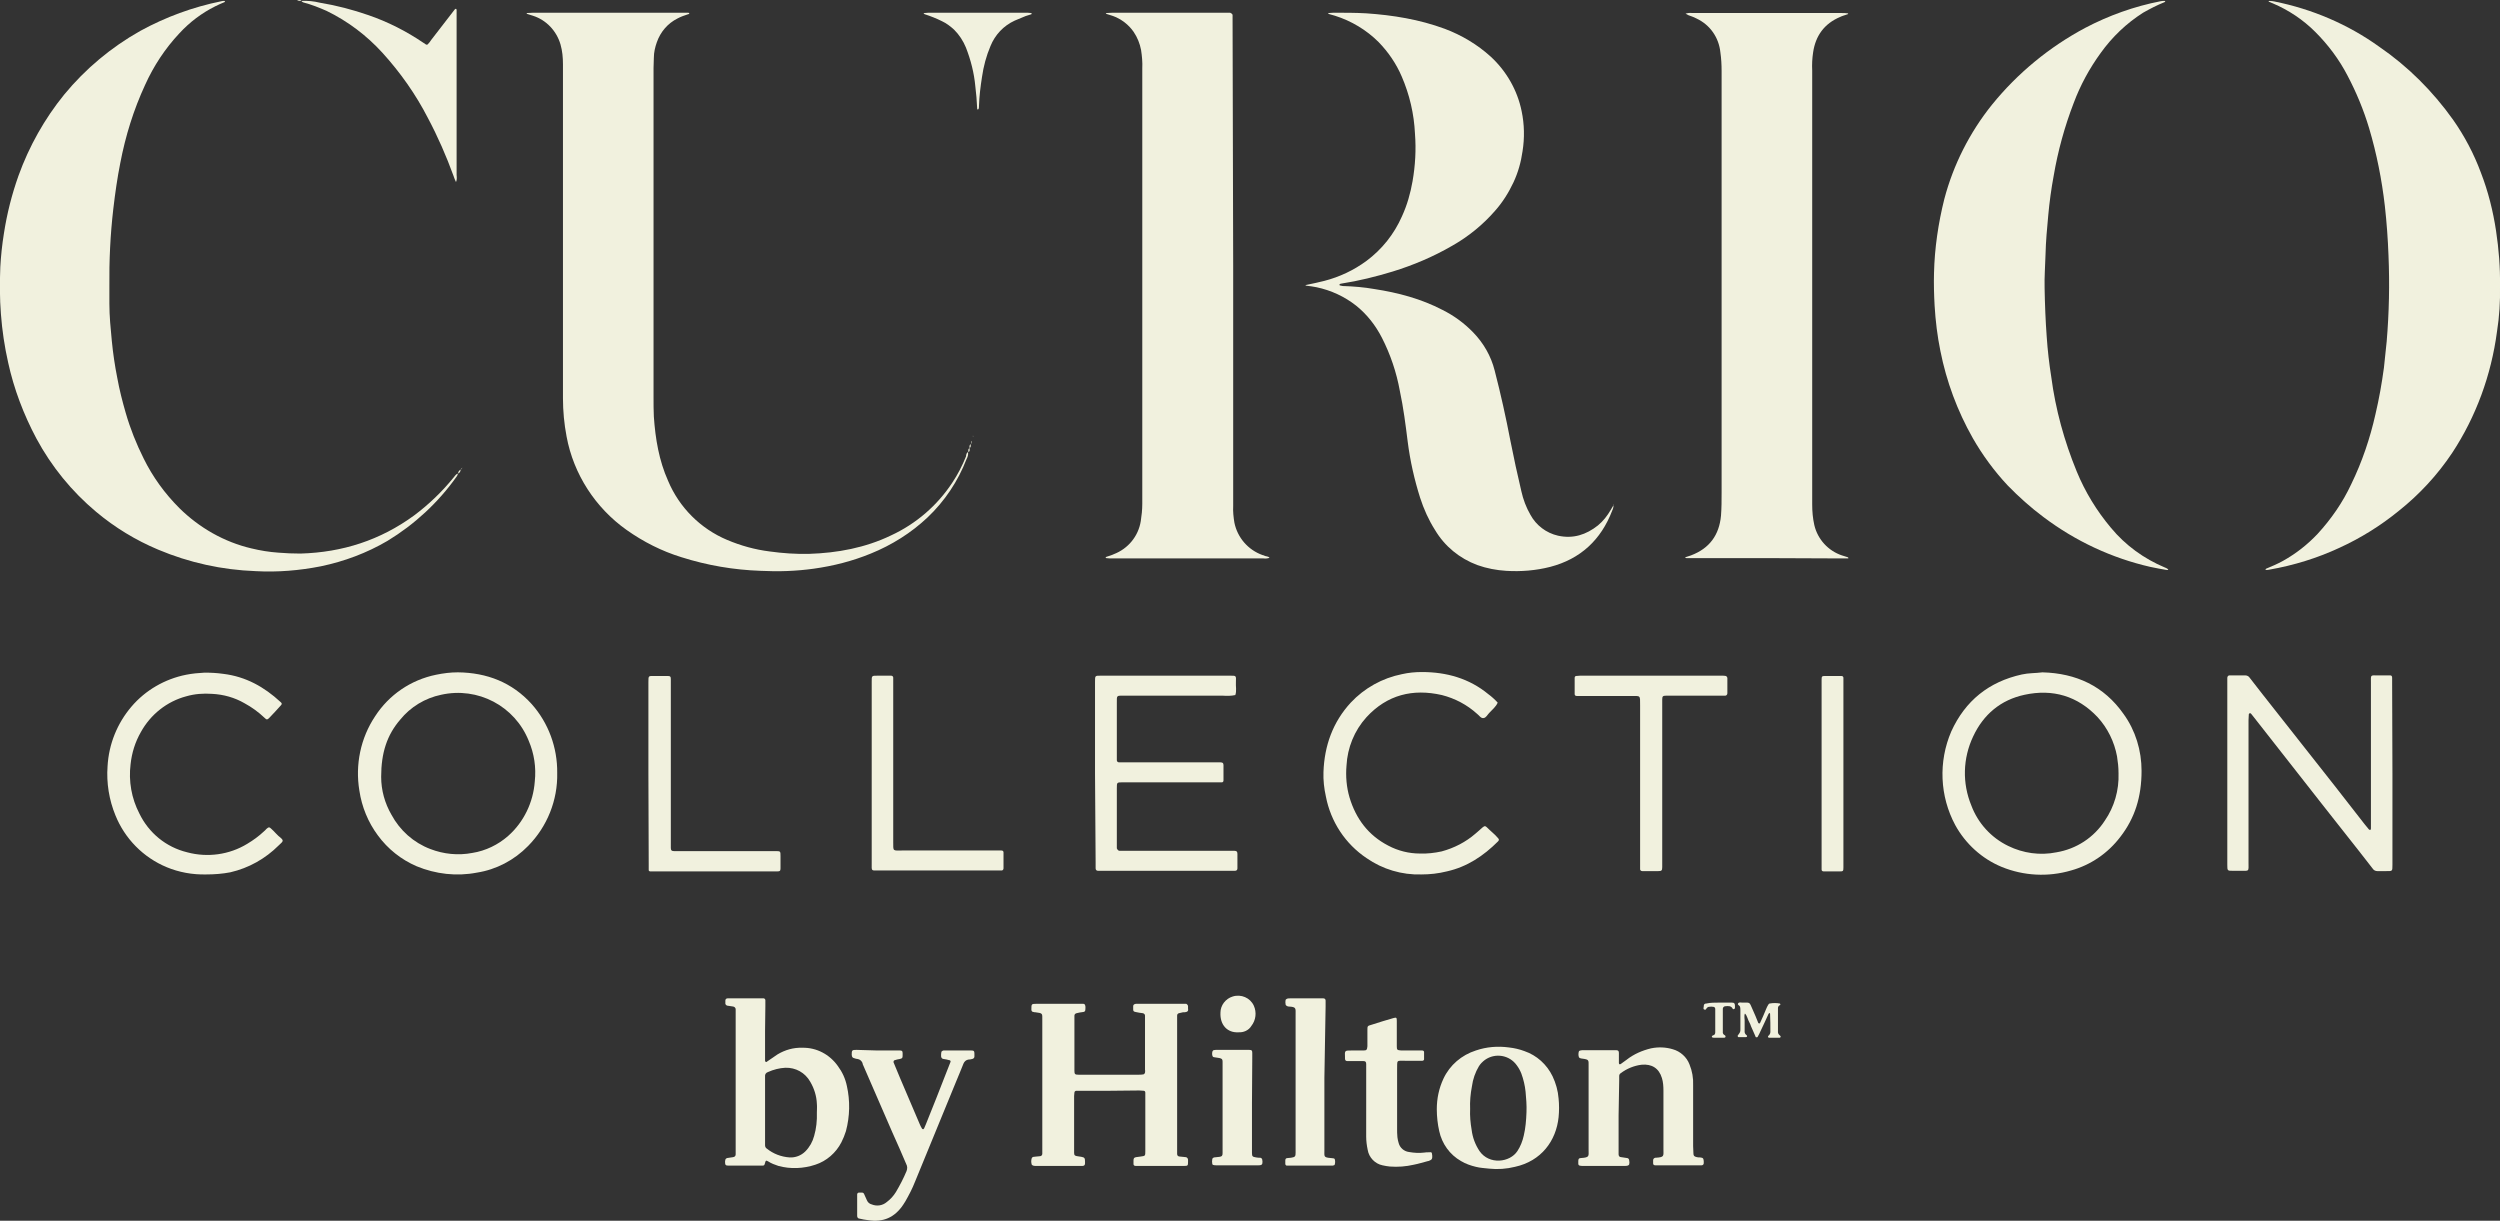
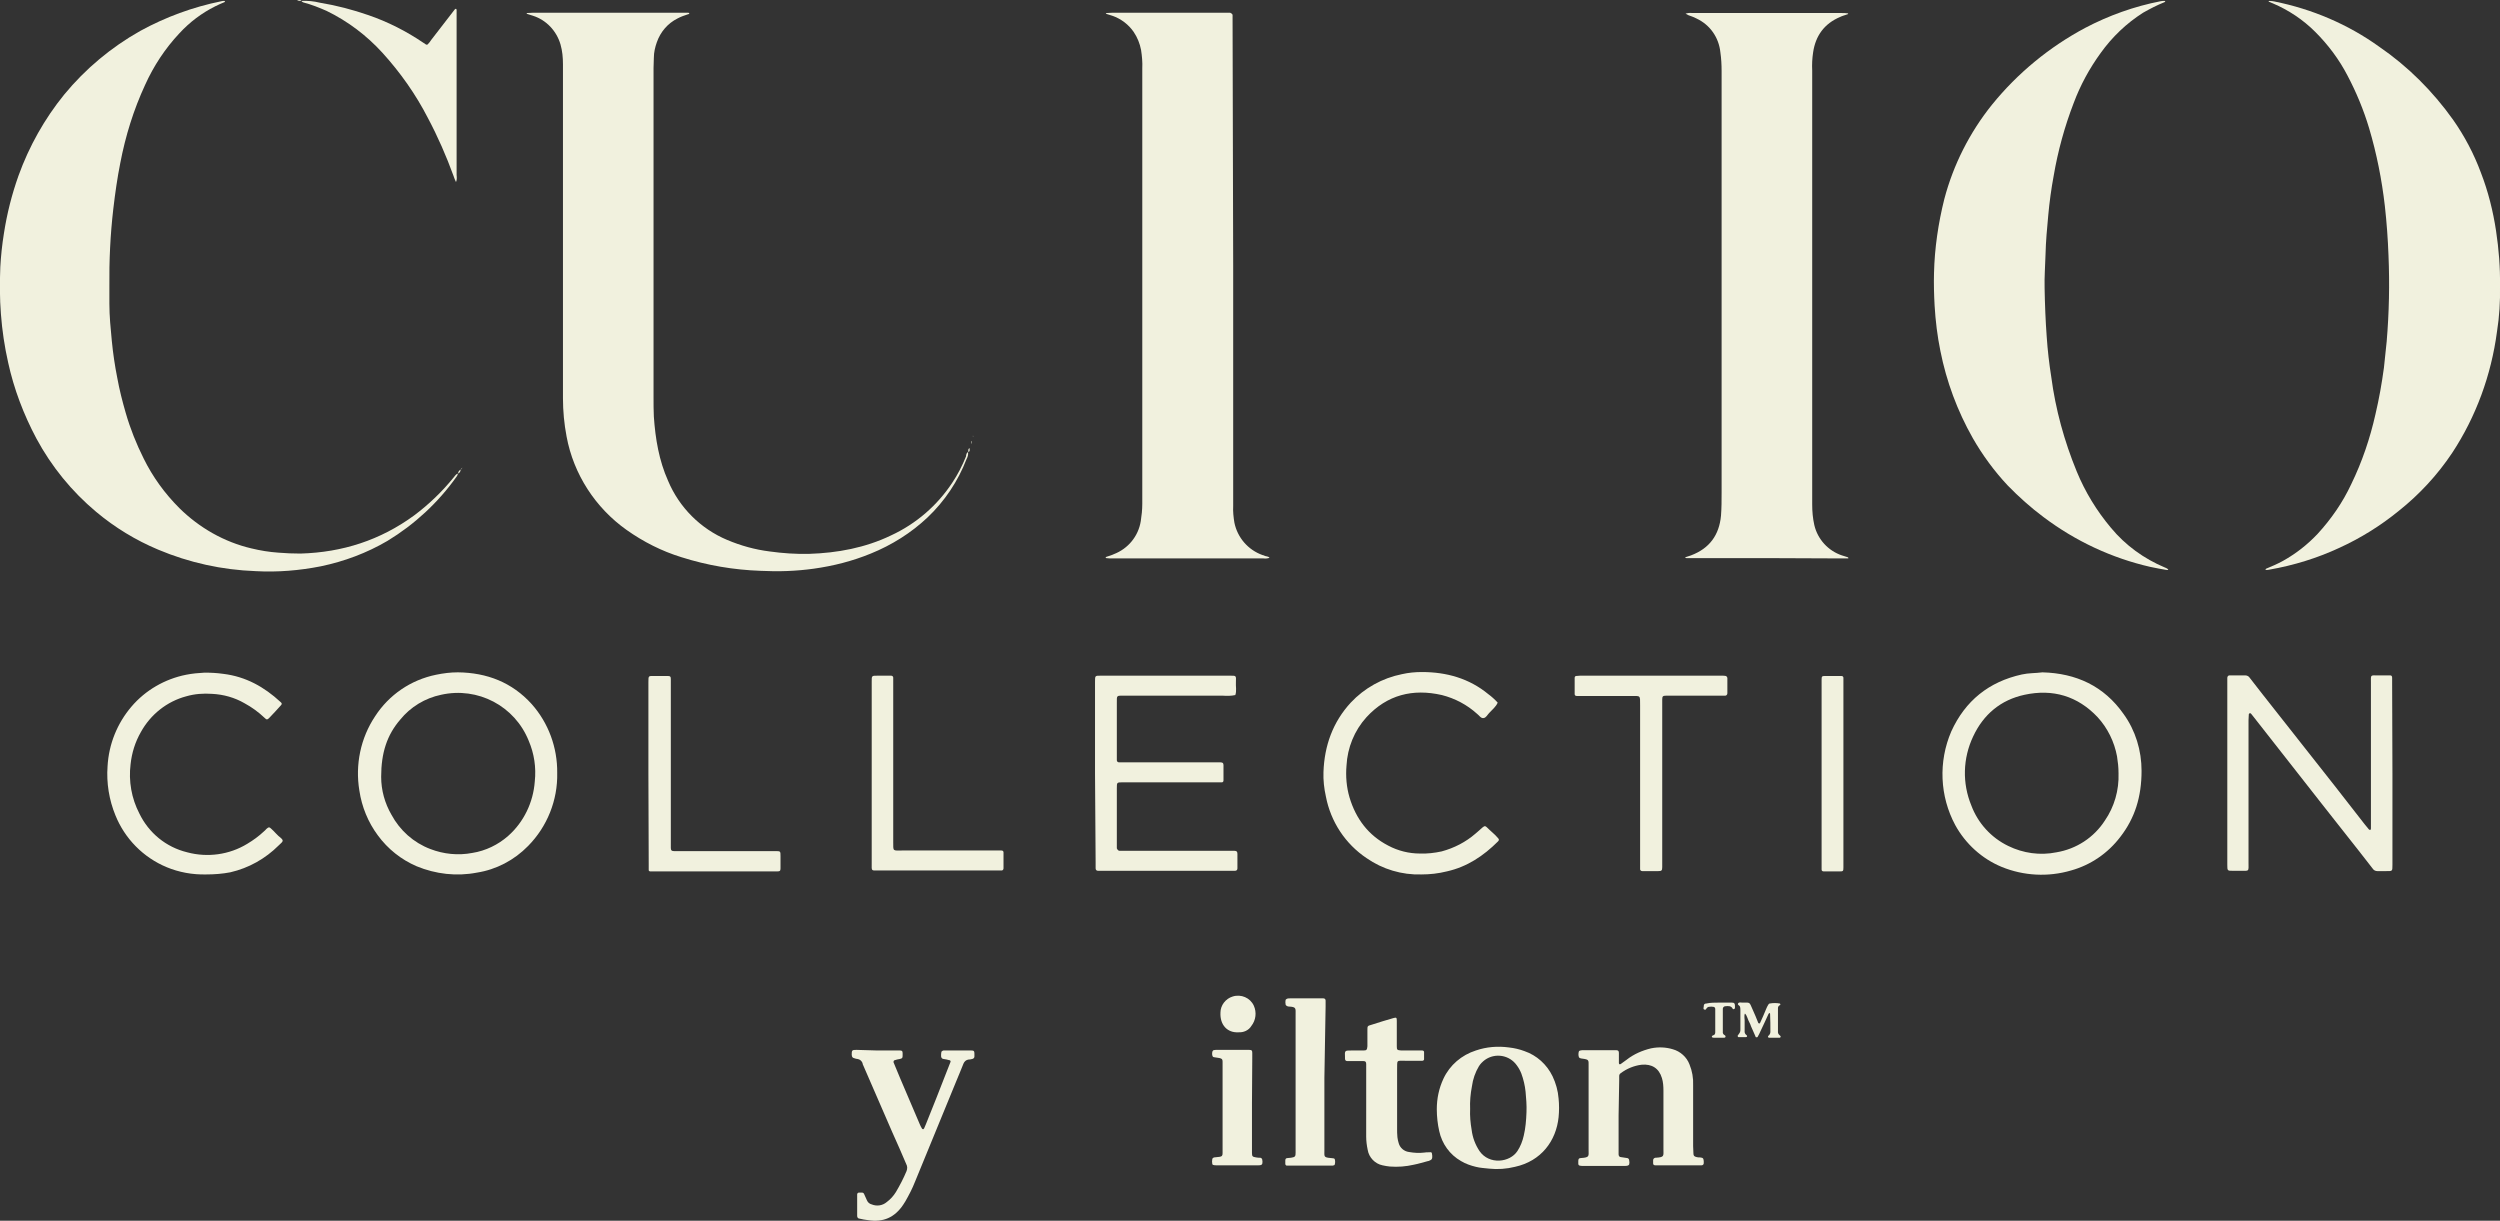
<svg xmlns="http://www.w3.org/2000/svg" version="1.1" id="Layer_1" x="0px" y="0px" viewBox="0 0 825.1 402.9" style="enable-background:new 0 0 825.1 402.9;" xml:space="preserve">
  <rect x="0" y="0" width="825.1" height="402.9" fill="#333333" stroke="none" />
  <style type="text/css">
	.st0{fill:#F1F1DE;}
</style>
  <g>
-     <path class="st0" d="M532.5,166.4c0.1,0.7-0.1,1.5-0.4,2.1c-3.7,9.7-10.5,16-20.5,18.6c-4.7,1.2-9.6,1.6-14.5,1.3   c-3.2-0.2-6.4-0.8-9.5-1.9c-5.9-2.2-10.8-6.2-14-11.6c-2.1-3.3-3.7-6.9-4.9-10.6c-1.9-6-3.3-12.2-4.1-18.5   c-0.7-5.6-1.4-11.2-2.6-16.8c-1.1-6.1-3.1-12-5.9-17.5c-2.1-4.1-4.9-7.7-8.5-10.6c-3.8-3-8.3-5.1-13.1-6.1   c-1.1-0.2-2.2-0.4-3.3-0.5l-0.4-0.1c0.2-0.1,0.3-0.2,0.5-0.2c1.9-0.4,3.9-0.8,5.8-1.3c5-1.3,9.7-3.5,13.9-6.6   c5.1-3.8,9.1-8.8,11.7-14.7c1.7-3.7,2.8-7.6,3.5-11.6c0.9-5.2,1.2-10.4,0.8-15.6c-0.3-6.6-1.8-13-4.4-19c-1.8-4.2-4.4-8-7.6-11.3   c-4-4-9-7-14.4-8.7c-0.7-0.2-1.4-0.4-2.1-0.6c-0.1,0-0.1-0.1-0.2-0.1c0.1-0.1,0.2-0.2,0.3-0.2c0.5,0,1-0.1,1.5-0.1   c3.6,0,7.2,0,10.8,0.2c8.8,0.6,17.5,2,25.9,5.1c5.6,2.1,10.8,5.2,15.2,9.2c5.2,4.8,8.8,11.1,10.2,18c0.9,4.3,1,8.8,0.3,13.2   c-0.5,3.6-1.5,7.1-3,10.3c-1.6,3.4-3.6,6.6-6.1,9.4c-4,4.6-8.8,8.5-14.1,11.5c-6.2,3.6-12.8,6.4-19.6,8.5c-5.6,1.7-11.2,3.1-17,4   c-0.2,0-0.4,0.1-0.6,0.2c0,0,0,0.1,0,0.2s0,0.2,0.1,0.2c0.3,0.1,0.6,0.1,0.9,0.2c3.5,0.1,7.1,0.4,10.5,1c7.8,1.2,15.4,3.2,22.5,6.9   c3.8,1.9,7.2,4.4,10.1,7.4c3.4,3.5,5.9,7.8,7.1,12.6c2,7.7,3.7,15.4,5.2,23.2c1.1,5.6,2.3,11.1,3.6,16.6c0.6,2.7,1.6,5.4,3,7.8   c1.9,3.5,5.2,6,9.1,6.9c5,1.1,9.3-0.3,13.2-3.4c1.7-1.4,3.1-3.2,4.2-5.1c0.3-0.6,0.7-1.1,1-1.7L532.5,166.4z" />
    <path class="st0" d="M151.1,156.3c0,0.4-0.2,0.7-0.4,1c-6.1,8.6-13.9,15.8-22.8,21.2c-6.8,4-14.3,6.8-22,8.4   c-7.1,1.4-14.3,2-21.5,1.6c-11.1-0.4-22-2.8-32.2-7.1c-7.4-3.1-14.3-7.3-20.5-12.5c-8-6.7-14.7-14.9-19.7-24.2   c-4.2-7.9-7.4-16.3-9.3-25c-1.2-5.3-2-10.7-2.4-16.1c-0.4-5.1-0.4-10.3-0.2-15.4c0.2-3.7,0.6-7.5,1.2-11.2c1-6.5,2.6-12.8,4.8-19   c3.5-9.7,8.6-18.8,15.1-26.8c7-8.5,15.5-15.6,25.1-21c8.4-4.6,17.4-7.9,26.8-9.8c0.3-0.1,0.6-0.1,0.9-0.1c0.1,0,0.1,0,0.2,0.1   c0.1,0.1,0.1,0.2-0.1,0.3C73.1,1.1,72,1.6,71,2.1c-4.4,2.2-8.4,5.2-11.8,8.9c-4.7,5-8.5,10.8-11.3,17c-3.8,8.2-6.5,16.9-8.2,25.8   c-1,5-1.7,10-2.3,15.1c-1,8.6-1.4,17.2-1.3,25.8v5.5c0,4.1,0.4,8.2,0.8,12.3s1,8.2,1.8,12.2c0.7,3.9,1.7,7.8,2.8,11.6   c1.5,5.2,3.5,10.2,5.9,15c3,6.1,7,11.6,11.8,16.4c6.6,6.5,14.8,11.2,23.8,13.3c2.9,0.7,5.9,1.2,8.9,1.4c2.4,0.2,4.8,0.3,7.3,0.3   c13.8-0.4,26.3-4.4,37.5-12.6c4.8-3.6,9.2-7.8,13-12.5C150.1,157.2,150.4,156.5,151.1,156.3L151.1,156.3z" />
    <path class="st0" d="M319.5,149.2c0.1,0.8-0.1,1.6-0.5,2.3c-2.8,7.3-7.2,13.9-12.9,19.3c-5.4,5.1-11.8,9.1-18.7,11.9   c-6.1,2.5-12.4,4.1-18.9,5c-5.8,0.8-11.6,1-17.4,0.7c-8.9-0.3-17.7-1.8-26.2-4.5c-6.5-2-12.6-5.1-18.1-9   c-10.3-7.3-17.5-18.4-19.8-30.8c-0.8-4.2-1.2-8.4-1.2-12.7c0-36.7,0-73.5,0-110.2c0-2.2-0.2-4.4-0.8-6.5c-1.3-4.5-4.7-8.1-9.1-9.5   c-0.6-0.2-1.3-0.4-1.9-0.6c-0.1,0-0.1-0.1-0.2-0.1s0.1-0.2,0.2-0.2c0.7,0,1.3-0.1,2-0.1h49.3h1.8c0.1,0,0.4,0.1,0.4,0.2   c0,0.2-0.2,0.3-0.4,0.3c-1.2,0.4-2.4,0.8-3.5,1.4c-3.2,1.6-5.6,4.4-6.8,7.8c-0.6,1.7-1,3.4-1,5.2c0,1.1-0.1,2.2-0.1,3.3   c0,36.3,0,72.6,0,108.9c0,2.1,0,4.1,0.1,6.2c0.5,7.3,1.7,14.5,4.7,21.2c3.7,8.8,10.7,15.8,19.5,19.5c4.5,1.9,9.2,3.2,14,3.8   c4.3,0.6,8.7,0.9,13,0.8c9.4-0.3,18.6-2,27.1-6.1c8.2-3.8,15.2-9.8,20.2-17.4c1.8-2.7,3.3-5.6,4.5-8.6   C318.9,150.1,318.9,149.5,319.5,149.2L319.5,149.2z" />
    <path class="st0" d="M407,87.7V167c-0.1,1.8,0.1,3.7,0.4,5.5c1,4.9,4.5,9,9.3,10.7c0.2,0,0.4,0.1,0.6,0.2c0.5,0.3,1.2,0.1,1.7,0.7   c-0.6,0.2-1.3,0.3-2,0.2h-39.3c-3.5,0-7.1,0-10.6,0c-0.7,0-1.3,0-2-0.1c-0.1,0-0.1-0.1-0.2-0.1s0.1-0.2,0.2-0.3   c0.8-0.3,1.7-0.5,2.5-0.9c4.7-1.8,8.1-5.9,8.9-10.9c0.3-1.9,0.5-3.8,0.5-5.7c0-7.4,0-14.9,0-22.3V22.6c0.1-2.1-0.1-4.1-0.4-6.1   c-0.4-2.1-1.2-4.1-2.4-5.9c-1.7-2.5-4.2-4.4-7.1-5.4c-0.6-0.2-1.3-0.4-1.9-0.6c-0.1,0-0.1-0.1-0.2-0.1s0.1-0.2,0.2-0.2   c0.7,0,1.3-0.1,2-0.1h37.5h1.3c0,0,0.8,0.3,0.8,0.8s0,1.2,0,1.8L407,87.7z" />
    <path class="st0" d="M583.1,184.2h-24.3c-0.7,0-1.5,0-2.2,0c-0.1,0-0.4-0.1-0.4-0.1c0-0.2,0.2-0.3,0.4-0.3c0.5-0.2,1-0.3,1.5-0.5   c6.1-2.3,9.3-6.7,9.9-13.1c0.2-2.6,0.2-5.1,0.2-7.7c0-46.3,0-92.7,0-139c0-2.1-0.1-4.1-0.4-6.2c-0.5-4.9-3.4-9.1-7.9-11.2   c-0.5-0.3-1.1-0.5-1.6-0.7c-0.7-0.2-1.4-0.5-2-0.9c0.7-0.2,1.4-0.3,2.2-0.2h49.3c0.7,0,1.3,0,2,0.1c0.1,0,0.1,0.1,0.2,0.1   c-0.1,0.1-0.1,0.2-0.2,0.2c-0.8,0.3-1.7,0.5-2.5,0.9c-5.2,2.2-8.1,6.2-8.9,11.7c-0.3,2-0.4,4-0.3,6c0,47.7,0,95.4,0,143.2   c0,2.3,0.2,4.6,0.7,6.8c1.1,4.7,4.6,8.5,9.1,10c0.6,0.2,1.3,0.4,1.9,0.6c0.1,0,0.2,0.2,0.3,0.3c-0.1,0.1-0.3,0.1-0.4,0.1   c-0.7,0-1.5,0-2.2,0L583.1,184.2z" />
    <path class="st0" d="M715,188.1c-1.7-0.3-3.5-0.6-5.3-1c-12.7-2.9-24.7-8.5-35.2-16.4c-4.3-3.2-8.2-6.7-11.9-10.5   c-4.4-4.7-8.3-10-11.5-15.6c-5.1-9-8.7-18.7-10.7-28.8c-1-4.9-1.6-9.9-1.9-14.9c-0.2-3.6-0.3-7.2-0.2-10.8   c0.2-8.2,1.4-16.4,3.4-24.4c3-11.4,8.4-22,15.7-31.1c8.5-10.5,19-19.1,30.8-25.4c7.8-4.1,16.2-7.1,24.9-8.8   c0.4-0.1,0.9-0.1,1.3-0.1c0.1,0,0.1,0,0.2,0.1s-0.1,0.2-0.2,0.3c-2.5,1-4.8,2.2-7.1,3.5c-5.5,3.5-10.2,8-14,13.3   c-3.7,5.1-6.7,10.6-8.9,16.5c-3,7.8-5.2,15.8-6.6,24c-0.8,4.3-1.4,8.7-1.8,13.1c-0.4,4.3-0.8,8.6-0.9,13c-0.1,3.7-0.4,7.3-0.3,11   c0.1,5.4,0.3,10.7,0.7,16.1c0.3,4.4,0.8,8.8,1.5,13.2c1.4,10.7,4.3,21.2,8.4,31.2c2.8,6.8,6.6,13,11.3,18.6   c4.8,5.8,10.9,10.2,17.8,13.1c0.3,0.1,0.5,0.2,0.8,0.4c0.1,0.1,0.3,0.2,0.3,0.2C715.6,188.2,715.3,188.1,715,188.1L715,188.1z" />
    <path class="st0" d="M825.1,94.4c0.1,5-0.2,10.1-1,15.1c-1.9,14.3-6.9,28-14.8,40c-4.8,7.2-10.8,13.7-17.6,19.1   c-6,4.9-12.6,9-19.6,12.2c-7.3,3.4-15.1,5.8-23.1,7.2c-0.4,0.1-0.7,0.1-1.1,0.1c-0.1,0-0.1-0.1-0.2-0.1s0.1-0.2,0.2-0.3   c1.9-0.8,3.8-1.6,5.6-2.6c4.3-2.4,8.1-5.4,11.4-8.9c4.5-4.9,8.3-10.4,11.1-16.4c3.6-7.4,6.2-15.1,8-23.1c1.2-5.1,2.1-10.2,2.8-15.4   c0.3-2.8,0.6-5.7,0.9-8.6c0.8-9.5,1-19,0.6-28.4c-0.2-5.4-0.6-10.9-1.2-16.3c-1-8.7-2.7-17.3-5.2-25.7c-1.8-6-4.2-11.8-7.1-17.3   c-2.8-5.4-6.4-10.2-10.7-14.5c-4-4-8.8-7.2-14-9.4l-1.2-0.5c-0.1,0-0.1-0.1-0.2-0.1s0.2-0.2,0.3-0.2c0.6,0,1.2,0.1,1.7,0.2   C763.1,3,774.9,8,785.2,15.4c9.5,6.5,17.7,14.7,24.4,24.1c3.8,5.4,6.9,11.3,9.2,17.5c2.4,6.2,4,12.6,5,19.2   C824.7,82.2,825.2,88.3,825.1,94.4L825.1,94.4z" />
    <path class="st0" d="M789.6,255.2c0,10.1,0,20.2,0,30.3c0,2.1,0,2-2.1,2c-1,0-1.9,0-2.9,0c-0.6,0-1.2-0.3-1.5-0.8   c-1.5-2-3.1-3.9-4.6-5.9c-7.6-9.6-15.2-19.3-22.8-29c-4-5.1-8-10.2-12-15.3c-0.3-0.3-0.5-0.7-0.8-1c-0.1-0.1-0.2-0.1-0.4-0.1   c-0.1,0-0.2,0.1-0.3,0.3c0,0.7-0.1,1.3-0.1,2c0,15.6,0,31.2,0,46.8c0,3.3,0.4,2.9-2.9,2.9H737c-1.9,0-1.9,0-1.9-2v-59.9   c0-0.6,0-1.2,0-1.8c0-0.4,0.3-0.8,0.7-0.8c0,0,0.1,0,0.1,0h5.1c0.6,0,1.2,0.3,1.5,0.8c1.4,1.8,2.8,3.6,4.2,5.4l23.8,30.2   c3.3,4.2,6.6,8.5,9.9,12.7c0.5,0.6,0.9,1.1,1.4,1.7c0.1,0.1,0.2,0.2,0.4,0.2c0.3,0,0.3-0.3,0.3-0.5c0-0.7,0-1.3,0-2   c0-15.3,0-30.7,0-46c0-2.8-0.3-2.5,2.4-2.5h4c0.4,0,0.6,0.3,0.6,0.8v1.8L789.6,255.2z" />
-     <path class="st0" d="M366.2,360h-9.5c-0.5,0-1,0-1.5,0c-0.3,0-0.6,0.3-0.6,0.6c0,0.4-0.1,0.7-0.1,1.1v17.9v0.9c0,0.8,0.3,1,1.1,1.1   c0.4,0.1,0.9,0.1,1.3,0.2c1,0.2,1.2,0.4,1.2,1.5v0.7c0,0.5-0.3,0.8-0.8,0.8c-0.1,0-0.3,0-0.4,0h-15.2c-0.2,0-0.4,0-0.7-0.1   c-0.2-0.1-0.5-0.2-0.5-0.4c-0.2-0.7-0.2-1.3,0-2c0.1-0.3,0.4-0.5,0.7-0.5c0.6-0.1,1.3-0.1,2-0.2c0.5,0,0.8-0.4,0.8-0.8c0,0,0,0,0,0   c0-0.5,0-1,0-1.5v-42.8c0-2,0.2-2.1-2.2-2.4c-0.2,0-0.4,0-0.7-0.1c-0.4,0-0.7-0.3-0.7-0.7c0-0.1,0-0.1,0-0.2c0-1.7,0-1.8,1.6-1.8   h15.5c0.4,0,0.6,0.2,0.7,0.7s0,0.9,0,1.3c0,0.4-0.3,0.7-0.7,0.7c-0.7,0.1-1.5,0.2-2.2,0.4c-0.4,0.1-0.7,0.4-0.7,0.8v1.1v16.4v0.7   c0,1.1,0.2,1.3,1.3,1.3h19.9c0.5,0,1,0,1.5-0.1c0.3,0,0.5-0.3,0.6-0.6c0-0.3,0.1-0.6,0-0.9c0-5.7,0-11.3,0-17c0-0.3,0-0.6,0-0.9   c0-0.4-0.3-0.7-0.7-0.8c-0.8-0.1-1.6-0.2-2.4-0.4c-0.6-0.1-0.8-0.3-0.8-0.8c0-0.4,0-0.7,0-1.1c0-0.5,0.3-0.7,0.9-0.8h0.9h14.6h1.1   c0,0,0.7,0.3,0.6,1s0.4,1.4-0.6,1.7c-0.4,0.1-0.7,0.1-1.1,0.1c-0.4,0.1-0.9,0.2-1.3,0.3c-0.4,0.1-0.6,0.4-0.6,0.8v1.1v43.5v1.1   c0,0.5,0.4,0.8,0.8,0.8c0,0,0,0,0,0c0.7,0.1,1.3,0.1,2,0.2c0.5,0,0.8,0.5,0.8,0.9c0,0,0,0,0,0v0.7c0,1.2-0.1,1.3-1.2,1.3   c-3.9,0-7.8,0-11.7,0c-1.5,0-3,0-4.4,0c-0.4,0-0.7-0.2-0.7-0.6c0,0,0,0,0-0.1c0-0.4,0-0.7,0-1.1c0-0.7,0.2-1,0.9-1.1s1-0.1,1.5-0.2   c1.5-0.2,1.5-0.2,1.5-1.8v-0.5c0-5.8,0-11.6,0-17.5c0-0.4,0-0.9,0-1.3c0-0.3-0.2-0.6-0.5-0.6c-0.5,0-1-0.1-1.5-0.1L366.2,360z" />
    <path class="st0" d="M183.9,255.1c0.2,9-3.3,17.7-9.6,24.1c-4.6,4.7-10.5,7.8-16.9,8.8c-6.7,1.3-13.6,0.5-19.9-2.1   c-5.1-2.2-9.5-5.7-12.8-10.2c-3.2-4.3-5.3-9.4-6.1-14.8c-1.4-8.5,0.4-17.3,5.2-24.5c4.6-7.1,11.8-12,20.1-13.7   c2.4-0.5,4.8-0.8,7.2-0.8c9.6,0.1,17.9,3.3,24.4,10.5C181,238.6,184,246.7,183.9,255.1L183.9,255.1z M125.8,256.4   c0,4.4,1.2,8.7,3.4,12.5c2.8,5.2,7.3,9.2,12.8,11.3c4.4,1.7,9.2,2.2,13.9,1.3c4.4-0.7,8.5-2.7,11.8-5.6c5.2-4.6,8.3-11.1,8.8-18   c0.5-4.6-0.2-9.2-2-13.4c-4.6-11.5-16.8-17.9-28.9-15.2c-5.3,1.1-10.1,4-13.5,8.2C127.7,242.6,125.8,248.5,125.8,256.4L125.8,256.4   z" />
    <path class="st0" d="M706.8,254.4c0,8.6-2.2,15.6-7,21.8c-4.1,5.4-9.8,9.3-16.3,11.1c-7.5,2.2-15.6,1.8-22.9-1.2   c-6.5-2.7-11.9-7.6-15.3-13.8c-5.1-9.5-5.6-20.9-1.3-30.9c4.6-10.1,12.4-16.4,23.3-18.8c2.2-0.5,4.5-0.4,6.8-0.7   c11.1,0.3,20.3,4.5,26.8,13.8C704.8,241.1,706.8,247.7,706.8,254.4L706.8,254.4z M699.2,255.2c0-1.9-0.2-3.7-0.5-5.6   c-0.9-4.8-3.1-9.3-6.4-12.9c-6.6-7-14.8-9.4-24.1-7.4c-7.9,1.7-13.6,6.5-17,13.8c-3.4,7.2-3.6,15.4-0.6,22.7   c2.2,5.9,6.6,10.7,12.2,13.4c4.9,2.4,10.5,3.2,15.9,2.1c6.6-1.1,12.4-4.9,16-10.5C697.8,266.3,699.4,260.8,699.2,255.2L699.2,255.2   z" />
    <path class="st0" d="M361.4,255.3c0-10.1,0-20.2,0-30.3c0-2.1,0-2,2.1-2h42.4c2.1,0,2.1-0.1,2,2.1c-0.1,1.4,0.3,2.9-0.2,4.3   c-1.4,0.3-2.8,0.3-4.1,0.2c-10.8,0-21.6,0-32.5,0c-2.7,0-2.5-0.2-2.5,2.5v17v1.8c0,0.4,0.3,0.7,0.7,0.7c0,0,0,0,0,0h2h30   c2.8,0,2.5-0.2,2.5,2.5v3.5c0,0.3-0.2,0.6-0.5,0.6c-0.7,0-1.3,0-2,0h-30.7c-2,0-2,0-2,1.9c0,6.3,0,12.5,0,18.8v1.1   c0,0,0.3,0.8,0.9,0.8s1.3,0,2,0h34.2c3,0,2.7-0.3,2.7,2.7v3.1c0,0.5-0.3,0.8-0.8,0.8s-1,0-1.5,0h-42.2c-0.5,0-1,0-1.5,0   s-0.8-0.3-0.8-0.8s0-1.3,0-2L361.4,255.3z" />
-     <path class="st0" d="M252.5,340.2c0,2.8,0,5.6,0,8.4v1.5c0,0.2,0.2,0.4,0.4,0.4c0.1,0,0.2,0,0.2-0.1c1.2-0.8,2.3-1.6,3.5-2.4   c2.5-1.5,5.3-2.3,8.2-2.2c4.7-0.1,9,2.2,11.7,6c1.5,2,2.5,4.2,3,6.6c1.1,4.9,1,10-0.3,14.9c-0.4,1.3-0.9,2.5-1.5,3.7   c-1.8,3.5-4.9,6.2-8.6,7.4c-3.9,1.3-8.2,1.5-12.2,0.4c-1.2-0.4-2.3-0.8-3.4-1.5c-0.7-0.4-0.8-0.3-1,0.5s-0.3,0.9-0.9,0.9h-11.2   c-0.9,0-1.1-0.2-1.1-1.2c0-0.2,0-0.4,0.1-0.7c0-0.3,0.3-0.5,0.6-0.6c0.6-0.1,1.3-0.2,2-0.3c0.5-0.1,0.8-0.4,0.8-0.9   c0-0.5,0-1,0-1.5c0-14.9,0-29.7,0-44.6c0-0.6,0-1.2,0-1.8c0-0.5-0.4-0.8-0.8-0.9c-0.6-0.1-1.3-0.2-2-0.3c-0.3-0.1-0.5-0.3-0.6-0.6   c0-0.4,0-0.7,0-1.1c0-0.4,0.3-0.7,0.7-0.7h11.7c0.4-0.1,0.8,0.2,0.8,0.6c0,0,0,0.1,0,0.1v1.8L252.5,340.2z M269.6,367.2   c0-1,0.1-1.9,0-2.9c-0.1-2.6-0.9-5.1-2.2-7.3c-1.7-3-4.8-4.7-8.2-4.6c-2,0.1-3.9,0.6-5.7,1.4c-0.7,0.2-1.1,0.8-1,1.5v0.9v20.5v1.3   c0,0.4,0.2,0.9,0.6,1.1c2.1,1.7,4.7,2.7,7.5,2.9c1.9,0.1,3.8-0.6,5.2-2c1.4-1.4,2.4-3.2,2.9-5.1   C269.4,372.5,269.7,369.8,269.6,367.2L269.6,367.2z" />
    <path class="st0" d="M469.1,288.6c-6.4,0.2-12.8-1.7-18.1-5.4c-7-4.7-11.8-12-13.4-20.3c-0.6-2.7-0.9-5.4-0.8-8.1   c0.3-8.7,3.1-16.5,9-22.9c4.5-4.8,10.4-8.1,16.9-9.4c2.2-0.5,4.4-0.7,6.6-0.7c8.1,0,15.6,2.1,21.9,7.3c1.1,0.8,2.2,1.8,3.1,2.8   c-0.6,1.4-1.8,2.3-2.8,3.4c-0.6,0.6-1,1.6-1.9,1.7s-1.4-0.9-2.1-1.4c-3.3-3-7.3-5.1-11.6-6.2c-9.6-2.2-18.1-0.1-24.9,7.3   c-4,4.4-6.3,10.1-6.6,16c-0.3,3.5,0,7.1,1,10.5c2.1,7,6.2,12.5,12.8,15.9c3.2,1.7,6.8,2.6,10.4,2.6c2.4,0.1,4.9-0.2,7.2-0.7   c4.1-1.1,8-3.1,11.2-5.9l0.7-0.6c3-2.6,1.9-2.3,4.8,0.2c0.7,0.6,1.3,1.2,1.9,1.9c0.4,0.4,0.4,0.7,0,1.1c-4.8,4.8-10.2,8.4-16.9,9.9   C474.7,288.3,471.9,288.6,469.1,288.6L469.1,288.6z" />
    <path class="st0" d="M68,288.6c-4.5,0.1-8.9-0.7-13-2.4c-7.7-3.2-13.8-9.4-16.9-17.1c-2.1-5.1-3-10.7-2.6-16.2   c0.4-7.3,3.2-14.2,7.9-19.7c4.6-5.4,11-9.1,18-10.5c2-0.4,4.1-0.6,6.1-0.7c2.1,0,4.1,0.1,6.2,0.4c7.4,0.9,13.5,4.3,18.9,9.3   c0.5,0.4,0.5,0.7,0.1,1.1c-1.2,1.4-2.5,2.7-3.8,4.1c-0.7,0.7-0.9,0.7-1.6,0c-2-1.9-4.2-3.5-6.6-4.8c-3.3-1.9-6.9-2.9-10.7-3.1   c-2.9-0.2-5.7,0-8.5,0.8c-6.4,1.7-11.8,6-15,11.8c-1.9,3.3-3,6.9-3.4,10.6c-0.7,5.6,0.3,11.3,2.9,16.3c3.1,6.4,8.8,11.1,15.8,12.8   c6.7,1.8,13.9,0.8,19.8-2.8c2-1.2,3.8-2.5,5.5-4.1c0.3-0.2,0.5-0.5,0.8-0.8c0.8-0.7,1-0.7,1.7,0c0.5,0.5,1,0.9,1.4,1.4   c0.3,0.3,0.6,0.6,0.9,0.9c2,1.6,1.7,1.6,0.1,3.1c-4.4,4.4-9.9,7.5-16,8.9C73.4,288.4,70.7,288.6,68,288.6L68,288.6z" />
    <path class="st0" d="M534.2,368.2v11.5v1.3c0,0.5,0.3,0.9,0.8,0.9c0.7,0.1,1.3,0.2,2,0.3c0.4,0,0.7,0.4,0.7,0.8   c0.1,0.4,0.1,0.9,0,1.3c-0.1,0.2-0.2,0.3-0.5,0.4c-0.3,0.1-0.6,0.1-0.9,0.1h-14c-0.3,0-0.6,0-0.9-0.1c-0.3,0-0.5-0.3-0.5-0.6   c0-0.3,0-0.6,0-0.9c0-0.7,0.2-1,0.9-1c2.9-0.2,2.5-0.6,2.5-2.8c0-9.2,0-18.4,0-27.6c0-1.9,0.2-2.1-2-2.4c-0.3,0-0.6-0.1-0.9-0.2   c-0.1-0.1-0.3-0.2-0.3-0.3c-0.2-0.6-0.2-1.3,0-1.9c0-0.1,0.3-0.3,0.5-0.3c0.4-0.1,0.7-0.1,1.1-0.1c3.3,0,6.6,0,9.9,0h0.7   c0.7,0,1,0.2,1,0.9v3.3c0,0.5,0.3,0.6,0.7,0.3c0.6-0.4,1.2-0.9,1.8-1.3c2.4-1.9,5.2-3.1,8.1-3.8c2.4-0.5,4.9-0.4,7.2,0.3   c2.5,0.7,4.6,2.6,5.5,5c0.9,2.2,1.3,4.5,1.2,6.9v20.1c0,0.8,0.1,1.6,0.1,2.4s0.3,1,1.1,1.2c0.4,0.1,0.7,0.1,1.1,0.1   c1,0.1,1.1,0.3,1.2,1.2v0.7c0,0.4-0.3,0.7-0.7,0.7c0,0,0,0,0,0h-1.3h-12.9c-0.4,0-0.7,0-1.1,0c-0.4,0-0.7-0.2-0.7-0.6c0,0,0,0,0,0   c0-0.4,0-0.7,0-1.1c0-0.4,0.3-0.7,0.7-0.8c0.1,0,0.1,0,0.2,0c2.9-0.2,2.5-0.5,2.5-3c0-6.4,0-12.8,0-19.2c0-1.4-0.1-2.8-0.5-4.1   c-1-3.3-3.4-4.7-6.7-4.4c-2.5,0.3-4.9,1.3-6.9,2.8c-0.3,0.2-0.5,0.5-0.5,0.9v1.5L534.2,368.2z" />
    <path class="st0" d="M474.2,366.1c0-3.5,0.7-6.9,2.2-10.1c2.1-4.5,6-7.8,10.7-9.3c3.5-1.2,7.2-1.5,10.9-1c1.8,0.2,3.5,0.6,5.1,1.2   c4.1,1.4,7.4,4.4,9.3,8.3c1.1,2.3,1.8,4.8,2,7.4c0.2,2,0.2,4.1,0,6.1c-0.8,7.8-5.7,14.5-14.4,16.4c-2.8,0.7-5.7,0.9-8.5,0.6   c-1.5-0.2-2.9-0.2-4.4-0.6c-1.7-0.4-3.4-1-4.9-1.9c-3.7-2.1-6.3-5.7-7.2-9.9C474.5,371.1,474.2,368.6,474.2,366.1L474.2,366.1z    M485.2,366c-0.1,2.3,0.1,4.6,0.5,6.9c0.3,2.5,1.2,4.9,2.6,7c3.2,4.6,10,3.8,12.5,0c1-1.5,1.7-3.3,2.1-5.1c0.6-2.5,0.8-5.1,0.9-7.7   c0.1-2.3-0.1-4.6-0.3-6.8c-0.2-2-0.7-4.1-1.4-6c-0.4-1-0.9-1.9-1.5-2.7c-2.4-3.4-7.1-4.2-10.5-1.8c-0.8,0.6-1.5,1.3-2,2.1   c-1.2,2-2,4.3-2.3,6.6C485.3,361.1,485.1,363.5,485.2,366L485.2,366z" />
    <path class="st0" d="M99.5,0.3c2.1-0.1,4.1,0.1,6.1,0.6c5.5,0.9,10.8,2.3,16,4.1c6.4,2.2,12.5,5.3,18.1,9.1   c0.3,0.2,0.6,0.4,0.9,0.6c0.2,0.1,0.4,0.1,0.6-0.1c0.4-0.4,0.8-0.9,1.1-1.4l7.8-10.1c0.1-0.1,0.2-0.2,0.4-0.2c0,0,0.2,0.2,0.2,0.3   V5c0,17.6,0,35.2,0,52.8c0.1,0.8,0.1,1.6-0.2,2.3c-0.3-0.7-0.6-1.3-0.8-2c-2.4-6.6-5.2-13-8.5-19.2c-4-7.8-9.1-15-15-21.5   C121,11.7,114.8,7,107.8,3.6c-2.5-1.1-5-2.1-7.7-2.8C99.9,0.7,99.6,0.6,99.5,0.3L99.5,0.3z" />
    <path class="st0" d="M548.6,258.6c0,8.7,0,17.4,0,26.1v1.5c0,1.1-0.2,1.3-1.3,1.3c-1.8,0-3.5,0-5.3,0c-0.4,0-0.7-0.3-0.7-0.6   c0,0,0,0,0-0.1c0-0.7,0-1.3,0-2v-52.1c0-3.3,0.2-3-3-3h-16.1c-0.6,0-1.2,0-1.8,0c-0.4,0-0.7-0.2-0.7-0.6c0,0,0,0,0-0.1   c0-1.8,0-3.5,0-5.3c0-0.3,0.2-0.6,0.5-0.6c0.4,0,0.9-0.1,1.3-0.1h46.8c0.4,0,0.9,0,1.3,0.1c0.2,0,0.3,0.3,0.4,0.4   c0,0.1,0.1,0.1,0.1,0.2v5.1c0,0.4-0.3,0.8-0.7,0.8c0,0-0.1,0-0.1,0c-0.6,0-1.2,0-1.8,0h-16.1c-0.5,0-1,0-1.5,0   c-1.1,0-1.3,0.2-1.3,1.3v1.8C548.6,241.4,548.6,250,548.6,258.6L548.6,258.6z" />
    <path class="st0" d="M214,255.3v-30.2c0-2.2,0-2,2.1-2h4.2c0.9,0,1.1,0.2,1.1,1v1.8v52.3c0,3-0.3,2.7,2.7,2.7h31.8   c1.7,0,1.7,0,1.7,1.7v4c0,0.8-0.2,1-1.1,1h-39.9c-0.7,0-1.3,0-2,0c-0.3,0-0.6-0.3-0.5-0.6c0-0.7,0-1.3,0-2L214,255.3L214,255.3z" />
    <path class="st0" d="M287.7,255.4v-30.3c0-2.1-0.1-2.1,2-2.1h4.4c0.4,0,0.7,0.3,0.7,0.6c0,0,0,0,0,0.1v2v52.1c0,3.3-0.2,2.9,3,2.9   c10.2,0,20.5,0,30.7,0h2c0.4,0,0.7,0.2,0.7,0.6v5.3c0,0.4-0.3,0.7-0.6,0.7c0,0-0.1,0-0.1,0c-0.6,0-1.2,0-1.8,0h-38.6   c-2.7,0-2.4,0.3-2.4-2.5C287.7,275.1,287.7,265.3,287.7,255.4L287.7,255.4z" />
    <path class="st0" d="M289.5,346.7h7.5c0.7,0,0.9,0.2,0.9,0.9v0.7c0,0.9-0.1,1-0.9,1.2c-0.6,0.1-1.1,0.2-1.7,0.4   c-0.3,0.1-0.4,0.3-0.4,0.6c0,0,0,0.1,0,0.1c0.7,1.8,1.5,3.5,2.2,5.3c2.1,5,4.3,10,6.4,15c0.2,0.5,0.5,1.1,0.8,1.6   c0.1,0.1,0.2,0.2,0.4,0.2c0.1,0,0.2-0.2,0.3-0.3c0.2-0.5,0.4-0.9,0.6-1.4c2.3-5.7,4.6-11.5,6.8-17.2c0.4-1.1,0.9-2.2,1.3-3.3   c0.1-0.2,0-0.5-0.3-0.6c0,0-0.1,0-0.1,0c-0.6-0.2-1.3-0.3-1.9-0.4c-0.4,0-0.8-0.4-0.8-0.9c0,0,0,0,0-0.1c0-0.4,0-0.9,0.1-1.3   c0-0.2,0.3-0.3,0.4-0.4c0.1-0.1,0.3-0.1,0.4-0.1h9.1c0.8,0,1,0.2,1,1.1c0,0.3,0,0.6,0,0.9c0,0.4-0.3,0.7-0.7,0.8   c-0.4,0.1-0.9,0.2-1.3,0.2c-0.7,0.1-1.3,0.6-1.6,1.3c-0.8,2.1-1.7,4.1-2.5,6.1c-4.5,11-9,21.9-13.5,32.9c-0.9,2.3-2,4.4-3.2,6.5   c-0.2,0.4-0.5,0.7-0.7,1.1c-2.8,4.2-6.6,5.9-11.6,5.1c-1-0.1-1.9-0.3-2.8-0.5c-0.5,0-0.8-0.4-0.8-0.9c0-2.4,0-4.7,0-7.1   c0-0.3,0.2-0.5,0.5-0.6c0,0,0,0,0,0c0.4,0,0.7,0,1.1,0c0.3,0,0.6,0.2,0.7,0.5c0.3,0.7,0.6,1.3,0.9,2c0.3,0.7,0.8,1.2,1.6,1.4   c1.7,0.7,3.6,0.4,5-0.8c1.2-0.9,2.2-2,3-3.3c1.3-2.2,2.5-4.5,3.5-6.9c0.3-0.8,0.3-1.6-0.1-2.3c-1.5-3.5-3-7-4.6-10.5   c-3.2-7.3-6.4-14.7-9.6-22.1c-0.1-0.2-0.2-0.4-0.2-0.6c-0.2-0.8-0.9-1.4-1.7-1.5c-0.3,0-0.6-0.1-0.9-0.2c-0.8-0.2-0.9-0.4-1-1.2   c0-1.5,0.1-1.6,1.6-1.6L289.5,346.7L289.5,346.7z" />
    <path class="st0" d="M450.9,364v-11.7c0-0.4,0-0.7,0-1.1c0-0.7-0.2-1-0.9-1c-1.2,0-2.4,0-3.5,0c-0.6,0-1.2,0-1.8,0   s-0.8-0.3-0.8-0.9c0-0.1,0-0.3,0-0.4c-0.1-2.2-0.1-2.2,2.1-2.2h4c1,0,1.2-0.2,1.3-1.4c0-1.3,0-2.6,0-4c0-0.4,0-0.9,0-1.3   c0-1.4,0-1.4,1.4-1.8c2.4-0.8,4.8-1.5,7.2-2.2c1-0.3,1.1-0.1,1.1,0.9v6.9v1.5c0,1.2,0.1,1.3,1.5,1.4h4.9h2c0.3,0,0.6,0.2,0.6,0.5   v2.4c0,0.3-0.3,0.5-0.6,0.5c0,0,0,0,0,0h-5.1c-3.7,0-3.1-0.5-3.2,3.1v19.2c0,1,0,1.9,0.1,2.9c0.1,0.7,0.2,1.3,0.4,1.9   c0.4,1.6,1.8,2.8,3.4,3c1.7,0.3,3.4,0.4,5,0.2c0.5-0.1,1-0.1,1.5-0.1s1-0.2,1.1,0.4c0.2,1.1,0.2,1.9-0.5,2.2   c-0.3,0.1-0.5,0.3-0.8,0.3c-1.6,0.4-3.1,0.9-4.7,1.2c-2.6,0.6-5.2,0.8-7.9,0.6c-0.8-0.1-1.6-0.2-2.4-0.4c-2.5-0.5-4.5-2.6-4.9-5.1   c-0.3-1.4-0.5-2.9-0.5-4.4C450.9,371.5,450.9,367.8,450.9,364L450.9,364z" />
    <path class="st0" d="M437.1,355.8c0,8,0,15.9,0,23.9c0,2-0.3,2.3,2.1,2.5c0.3,0,0.6,0.1,0.9,0.1c0.1,0,0.3,0.1,0.4,0.2   c0.2,0.6,0.2,1.3,0,1.9c0,0.1-0.2,0.2-0.3,0.2c-0.2,0.1-0.4,0.1-0.6,0.1h-14.3c-0.2,0-0.4,0-0.6,0c-0.3,0-0.5-0.3-0.5-0.6   c0-0.4,0-0.7,0-1.1c0-0.5,0.2-0.8,0.8-0.8c0.4,0,0.7-0.1,1.1-0.1c1.4-0.2,1.5-0.5,1.5-1.7c0-1.6,0-3.2,0-4.9v-40.2   c0-0.1,0-0.3,0-0.4c0-2.1,0.3-2.6-2.3-2.7c-0.2,0-0.4-0.1-0.6-0.2c-0.2-0.1-0.4-0.3-0.4-0.5c-0.1-0.5-0.1-1,0-1.5   c0-0.1,0.3-0.3,0.5-0.4c0.3-0.1,0.6-0.1,0.9-0.1h10.4h0.7c0.4,0,0.7,0.3,0.7,0.7c0,0,0,0,0,0v2L437.1,355.8z" />
    <path class="st0" d="M601.2,255.1v-29.4c0-0.4,0-0.9,0-1.3c0-1.2,0.1-1.3,1.2-1.3h5.3c0.4,0,0.7,0.2,0.7,0.6c0,0,0,0,0,0.1v1.6   v60.9c0,1.2-0.1,1.3-1.2,1.3c-1.8,0-3.5,0-5.3,0c-0.4,0-0.7-0.2-0.7-0.6c0,0,0-0.1,0-0.1c0-0.7,0-1.3,0-2V255.1z" />
    <path class="st0" d="M413.2,364.2V379v1.5c0,1.2,0.2,1.3,1.4,1.5c0.4,0.1,0.9,0.1,1.3,0.1c0.4,0,0.7,0.4,0.7,0.7   c0.1,0.4,0.1,0.9,0,1.3c-0.1,0.2-0.2,0.3-0.4,0.4c-0.3,0.1-0.6,0.1-0.9,0.1h-13.9c-0.3,0-0.6,0-0.9-0.1c-0.2,0-0.4-0.2-0.4-0.4   c-0.1-0.5-0.1-1,0-1.5c0-0.3,0.3-0.5,0.6-0.6c0.6-0.1,1.2-0.1,1.8-0.2c0.8-0.1,1-0.4,1-1.2c0-0.4,0-0.9,0-1.3v-27.6   c0-0.4,0-0.9,0-1.3c0-0.8-0.2-1-1-1.2c-0.4-0.1-0.9-0.1-1.3-0.2s-0.8,0-1-0.4c-0.2-0.5-0.2-1.2,0-1.7c0.1-0.1,0.2-0.2,0.3-0.3   c0.4-0.1,0.9-0.1,1.3-0.1h10.4c0.9,0,1.1,0.2,1.1,1v1.5L413.2,364.2z" />
-     <path class="st0" d="M322.8,4.2h15.5c0.7,0,1.3,0,2,0.1c0.1,0,0.2,0.1,0.2,0.1s-0.1,0.2-0.1,0.3c-0.6,0.2-1.3,0.4-1.9,0.6   c-1.2,0.5-2.4,1-3.6,1.5c-3.7,1.7-6.5,4.7-8,8.4c-1.4,3.3-2.3,6.7-2.8,10.2c-0.5,3.2-0.9,6.4-1,9.6c0,0.3,0,0.6-0.1,0.9   c0,0.1-0.2,0.2-0.3,0.3c-0.1-0.1-0.1-0.2-0.2-0.3c0-0.1,0-0.1,0-0.2c-0.1-2.4-0.3-4.8-0.6-7.2c-0.4-4.4-1.5-8.7-3.1-12.8   c-0.9-2.2-2.2-4.2-3.9-5.9c-1.2-1.1-2.5-2.1-4-2.8c-1.8-0.9-3.8-1.7-5.7-2.3c-0.1-0.1-0.2-0.1-0.4-0.2c0.1-0.1,0.2-0.2,0.3-0.2   c0.4,0,0.9-0.1,1.3-0.1L322.8,4.2L322.8,4.2z" />
    <path class="st0" d="M408.7,340.7c-3.6,0.2-6.1-2.4-5.9-6.5c0-2.4,1.7-4.6,4-5.3c2.8-0.9,5.8,0.4,7,3c1,2.2,0.7,4.8-0.8,6.7   C412.1,340.1,410.4,340.8,408.7,340.7L408.7,340.7z" />
    <path class="st0" d="M575.8,337.3v2.9c-0.1,0.6,0.2,1.2,0.7,1.5c0.1,0.1,0.1,0.3,0.1,0.4c-0.1,0.1-0.2,0.2-0.4,0.2   c-0.8,0-1.6,0-2.4,0c-0.2,0-0.3-0.2-0.3-0.4c0,0,0-0.1,0-0.1c0.9-1.2,0.9-1.2,0.9-2.2v-6.2c0-0.4,0-0.9-0.2-1.3   c-0.2-0.3-0.9-0.5-0.5-1c0.3-0.4,0.8-0.2,1.3-0.2c2.7,0,2.3-0.3,3.4,2.2c0.7,1.5,1.3,3,1.9,4.5c0.1,0.1,0.2,0.2,0.3,0.2   c0.1,0,0.3-0.1,0.3-0.2c0.7-1.5,1.4-3.1,2-4.6c0.2-0.5,0.4-0.9,0.7-1.4c0.1-0.2,0.3-0.4,0.5-0.4c1.1-0.2,2.2-0.2,3.3,0   c0.1,0,0.2,0.2,0.2,0.3c0,0.1-0.1,0.3-0.3,0.3c-0.3,0.2-0.5,0.5-0.5,0.9v8c0,0.4,0.3,0.8,0.7,1.1c0.1,0.1,0.2,0.2,0.2,0.4   c0,0.1-0.2,0.3-0.3,0.3c-1.2,0-2.3,0-3.5,0c-0.1,0-0.3-0.1-0.4-0.2c0-0.1,0-0.3,0.1-0.4c0.4-0.3,0.7-0.8,0.7-1.3c0-2,0-4-0.1-6   c0-0.1-0.1-0.2-0.2-0.3c-0.1,0.1-0.2,0.2-0.3,0.3c-0.9,1.9-1.7,3.8-2.6,5.6c-0.3,0.7-0.6,1.3-1,2c-0.1,0.2-0.4,0.2-0.6,0.1   c-0.1,0-0.1-0.1-0.1-0.2c-0.5-1.1-1-2.3-1.5-3.4c-0.1-0.4-0.3-0.8-0.5-1.2c-0.6-1-0.7-2.2-1.5-3   C575.5,335.4,575.9,336.5,575.8,337.3L575.8,337.3z" />
    <path class="st0" d="M567.4,330.9h4.2c0.8,0,1,0.3,1,1.1c0,0.2,0,0.4,0,0.7c0,0.3-0.6,0.5-0.7,0.3c-0.5-1.1-1.5-1-2.5-0.9   c-0.4,0-0.8,0.4-0.8,0.8c0,0,0,0.1,0,0.1v7.5c-0.1,0.5,0.2,1,0.7,1.2c0.1,0.1,0.2,0.2,0.2,0.4c0,0.3-0.2,0.3-0.4,0.4   c-1.2,0-2.3,0-3.5,0c-0.2,0-0.5-0.1-0.6-0.2c-0.1-0.3,0.1-0.5,0.4-0.6c0.5-0.1,0.7-0.5,0.7-1c0-1.5,0-3.1,0-4.6c0-1,0-2,0-3.1   c0-0.4-0.3-0.7-0.6-0.7c0,0,0,0,0,0c-0.5-0.1-1-0.1-1.5,0c-0.3,0-0.5,0.2-0.7,0.4c-0.2,0.3-0.3,0.7-0.8,0.5s-0.2-0.7-0.2-1   c0-0.7,0.2-1,0.9-1C564.5,330.9,565.9,330.9,567.4,330.9L567.4,330.9z" />
    <path class="st0" d="M151.2,156.3c0-0.6,0.3-1.1,0.9-1.3l-0.1-0.1C152.1,155.5,151.7,156.1,151.2,156.3L151.2,156.3z" />
    <path class="st0" d="M99.5,0.3c-0.4,0-0.7,0-1.1-0.1c-0.1,0-0.2-0.1-0.3-0.1C98.2,0,98.3,0,98.5,0C98.8,0,99.2-0.1,99.5,0.3   L99.5,0.3z" />
    <path class="st0" d="M320,147.9c0,0.5,0.2,1.1-0.4,1.3h0C319.6,148.7,319.4,148.2,320,147.9L320,147.9z" />
-     <path class="st0" d="M320.4,146.6c-0.1,0.5,0.2,1-0.5,1.3l0.1,0.1C320,147.5,319.8,146.9,320.4,146.6L320.4,146.6z" />
    <path class="st0" d="M320.5,146.6c0-0.1,0-0.1,0-0.2c0-0.3,0-0.6,0.1-0.8C320.8,145.3,320.7,146.1,320.5,146.6L320.5,146.6z" />
    <path class="st0" d="M321.1,143.8L321.1,143.8c0.1,0.1,0.1,0.1,0.1,0.2c0,0.1-0.1,0.1-0.1,0.1L321.1,143.8z" />
    <path class="st0" d="M532.5,166.5C532.7,166.3,532.5,166.4,532.5,166.5L532.5,166.5z" />
    <path class="st0" d="M152.5,154.5c0,0.2-0.2,0.4-0.5,0.4l0.1,0.1C152.1,154.8,152.3,154.6,152.5,154.5L152.5,154.5z" />
    <path class="st0" d="M152.5,154.6l0.1-0.3c0,0,0,0.1,0,0.1L152.5,154.6L152.5,154.6z" />
  </g>
</svg>